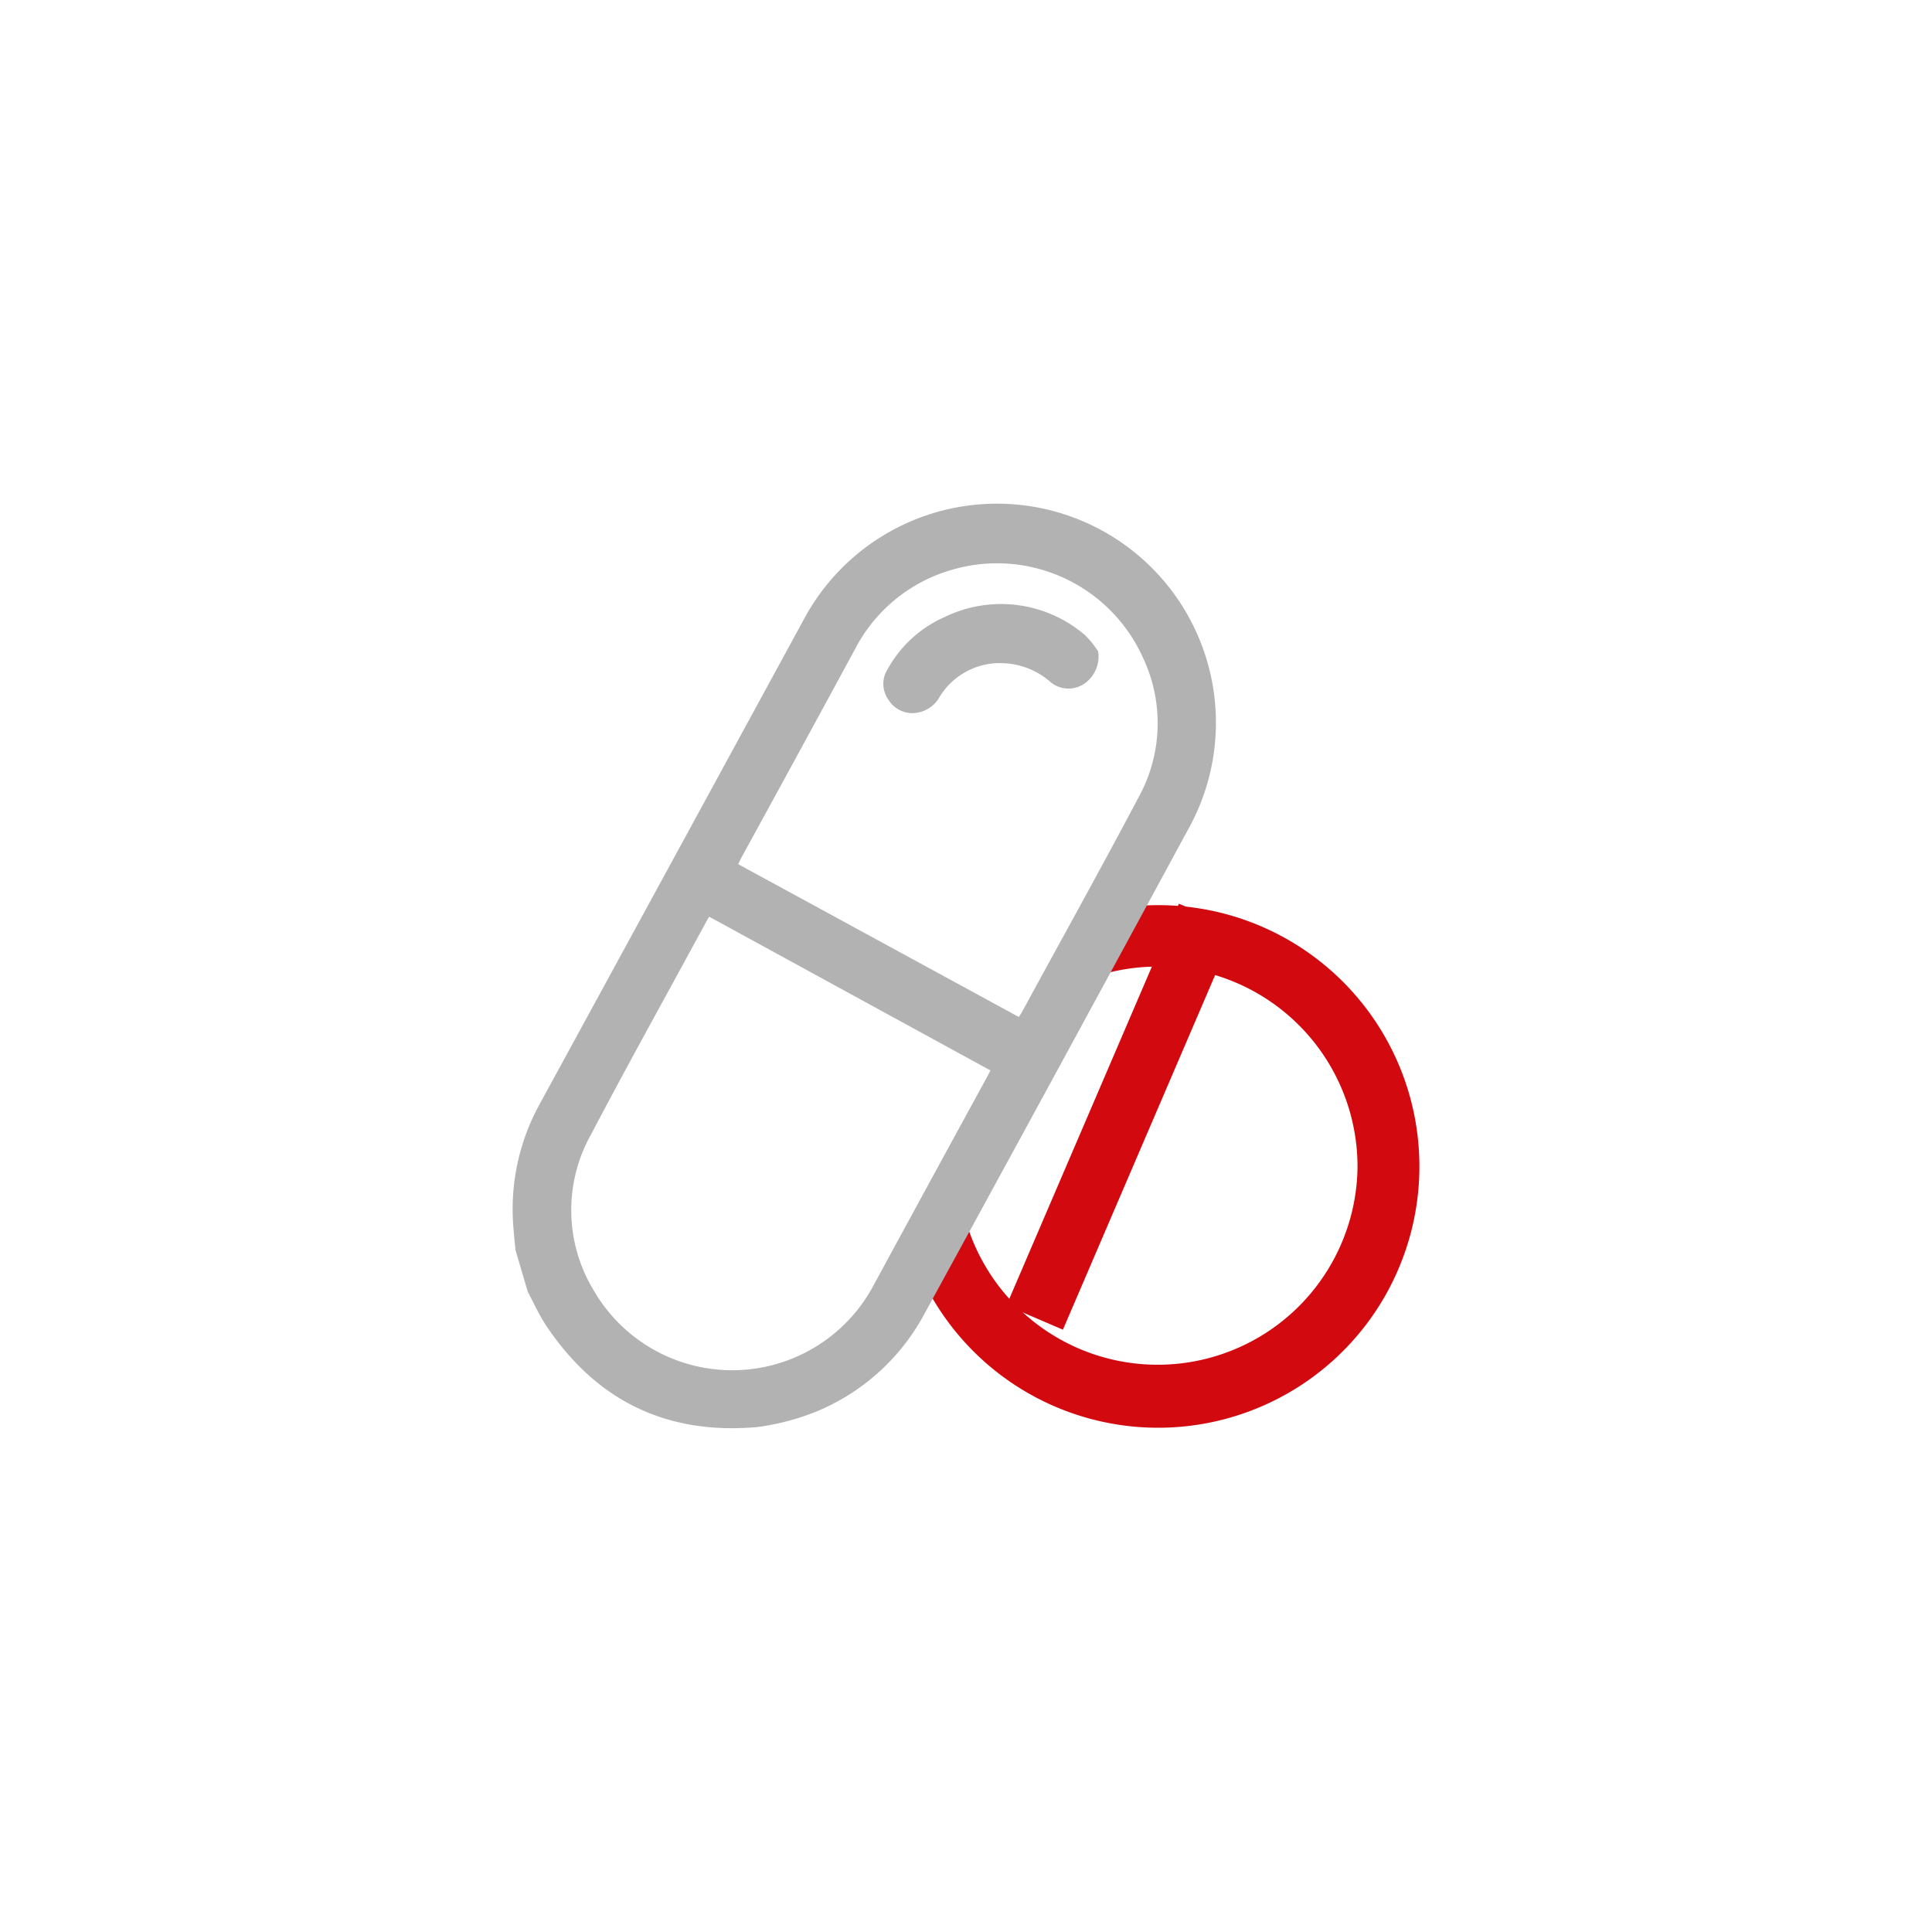
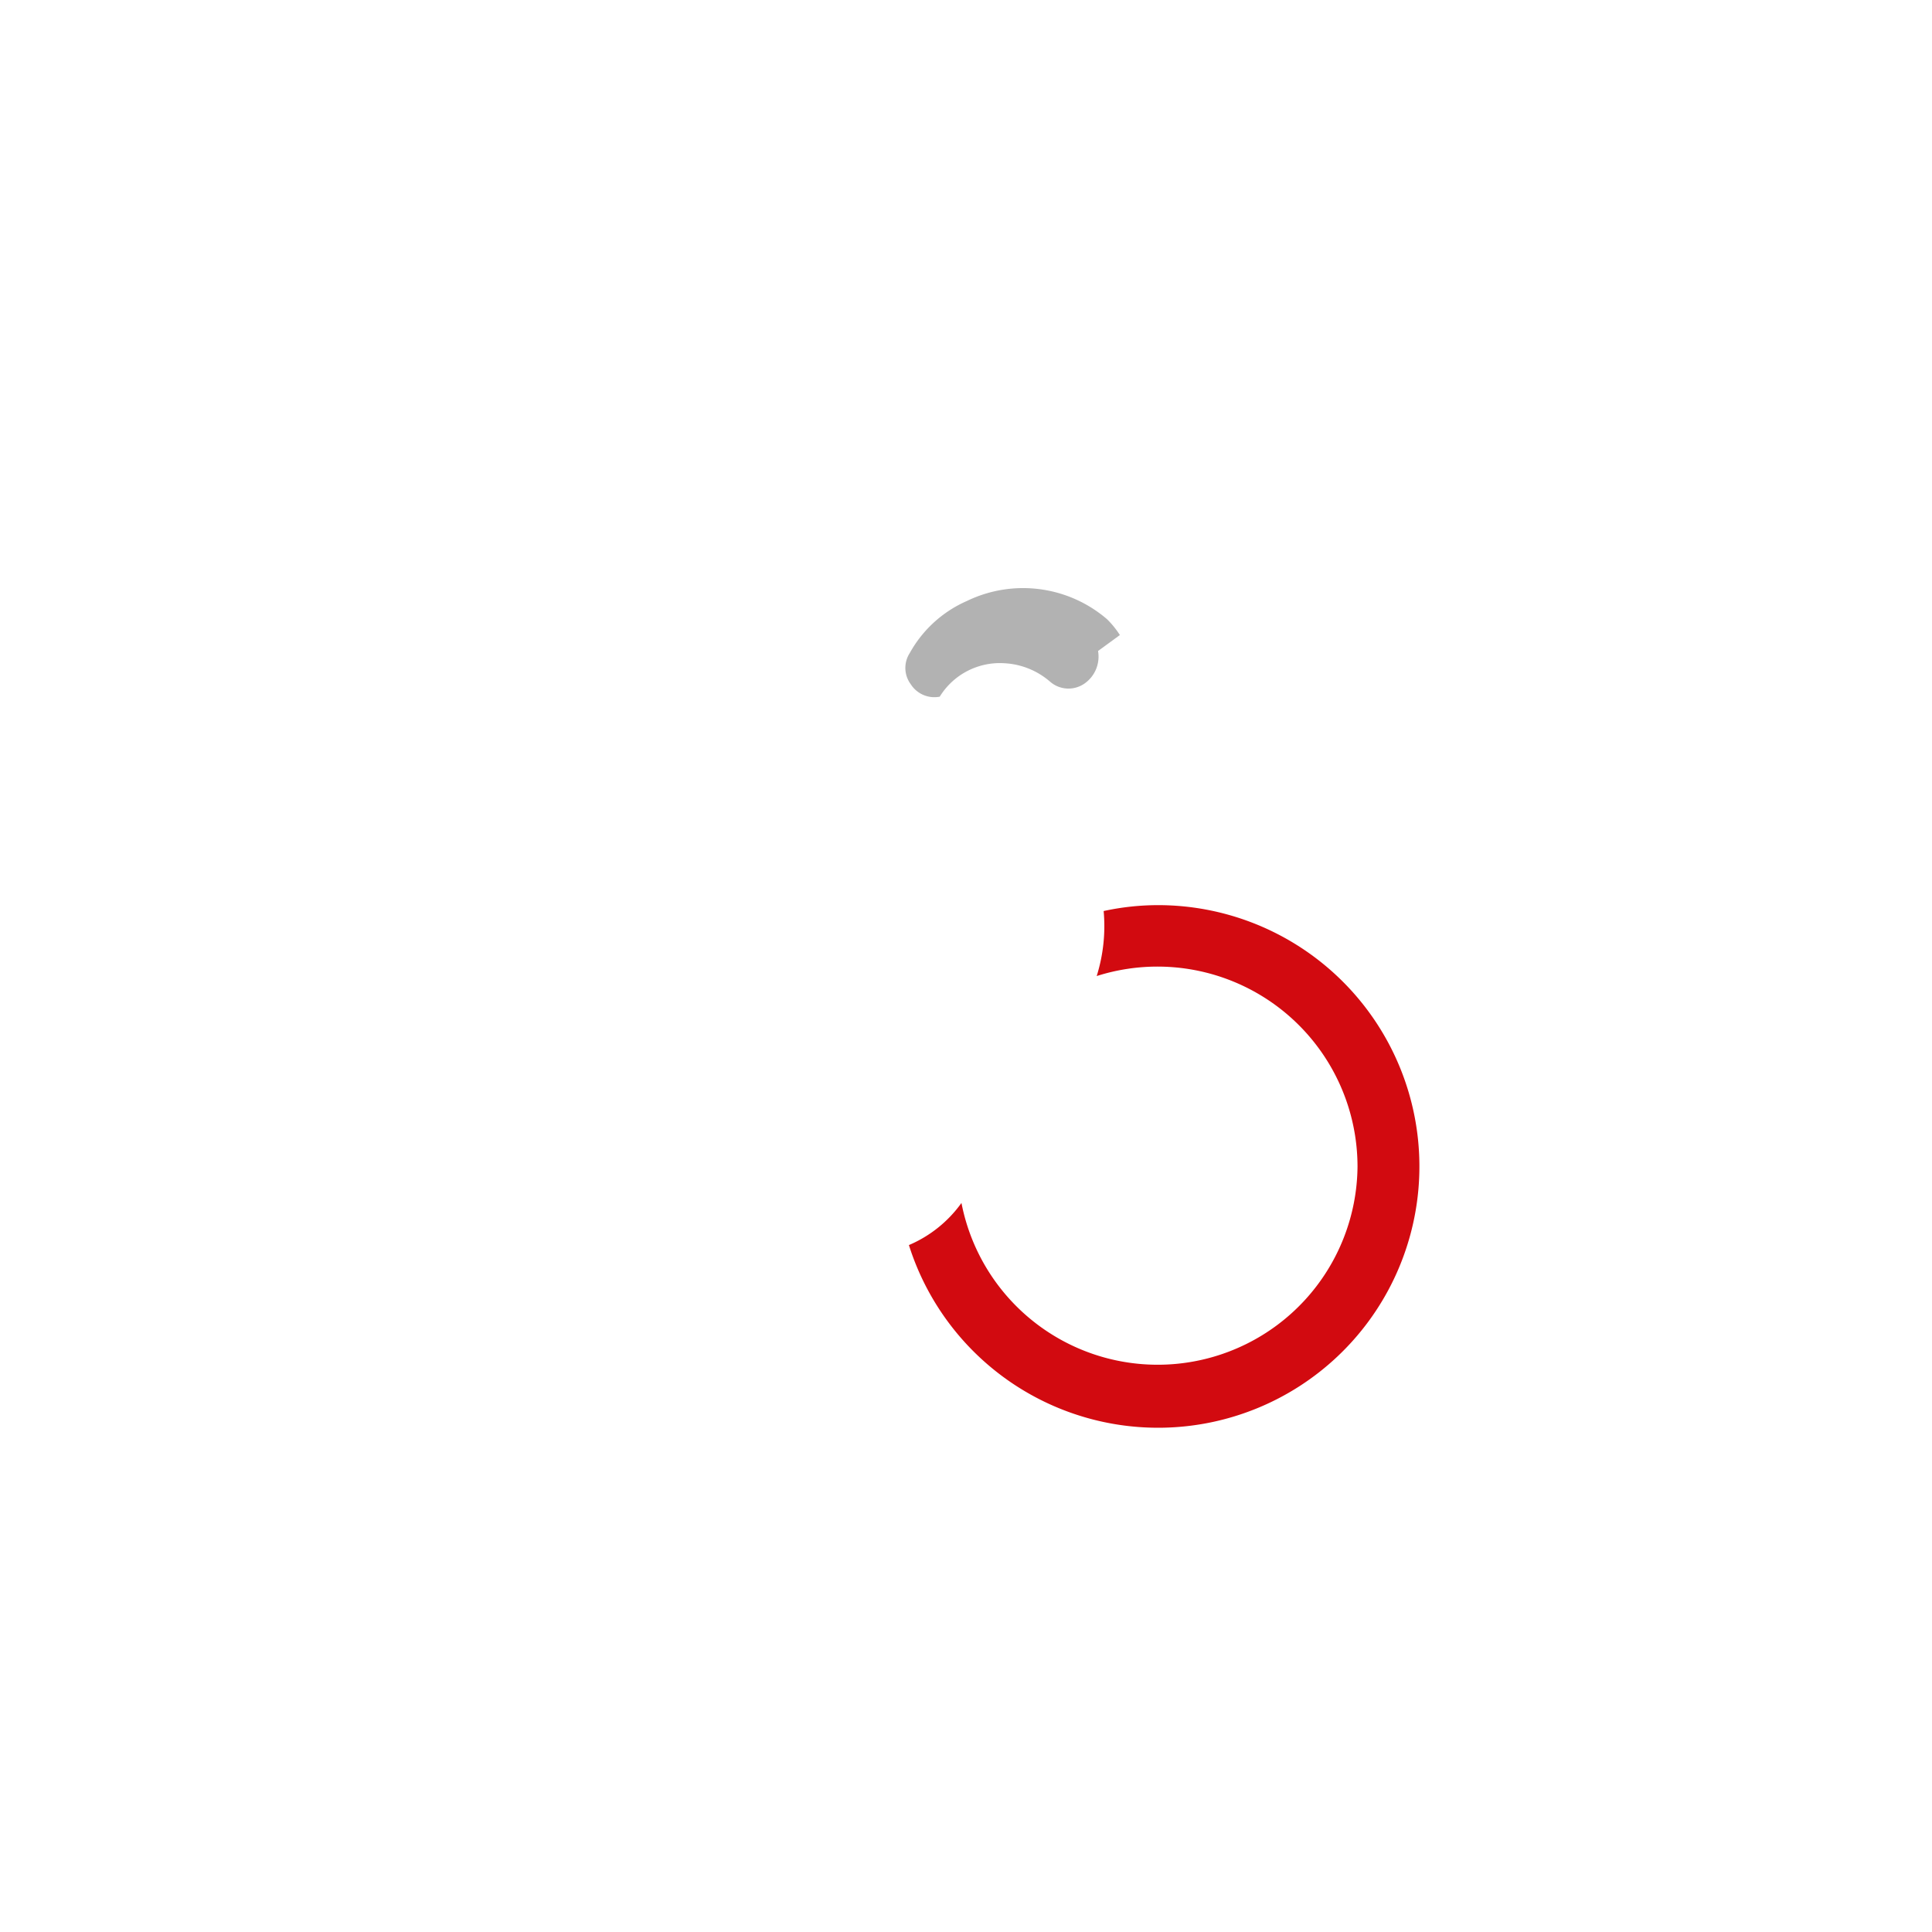
<svg xmlns="http://www.w3.org/2000/svg" id="Livello_1" data-name="Livello 1" viewBox="0 0 200 200">
  <defs>
    <style>.cls-1{fill:none;}.cls-2{clip-path:url(#clip-path);}.cls-3{fill:#b2b2b2;}.cls-4{fill:#d20a10;}</style>
    <clipPath id="clip-path">
      <rect class="cls-1" x="53.07" y="52.15" width="93.86" height="95.7" />
    </clipPath>
  </defs>
  <g class="cls-2">
-     <path class="cls-3" d="M113.67,67.39a3.4,3.4,0,0,1-1.36,3.34,2.9,2.9,0,0,1-3.58-.14A7.84,7.84,0,0,0,104,68.66a7.31,7.31,0,0,0-6.72,3.46A3.25,3.25,0,0,1,95,73.77a2.9,2.9,0,0,1-3-1.29,2.83,2.83,0,0,1-.1-3.23,12.47,12.47,0,0,1,5.9-5.38,13.34,13.34,0,0,1,14.52,1.88,9.34,9.34,0,0,1,1.33,1.64" />
+     <path class="cls-3" d="M113.67,67.39a3.4,3.4,0,0,1-1.36,3.34,2.9,2.9,0,0,1-3.58-.14A7.84,7.84,0,0,0,104,68.66a7.31,7.31,0,0,0-6.72,3.46a2.9,2.9,0,0,1-3-1.29,2.83,2.83,0,0,1-.1-3.23,12.47,12.47,0,0,1,5.9-5.38,13.34,13.34,0,0,1,14.52,1.88,9.34,9.34,0,0,1,1.33,1.64" />
    <path class="cls-4" d="M119.85,93.7a26.54,26.54,0,0,0-5.6.61,17.29,17.29,0,0,1-.72,6.73,20.71,20.71,0,0,1,27,19.73,20.69,20.69,0,0,1-41,3.76,12.9,12.9,0,0,1-5.44,4.36A27.05,27.05,0,1,0,119.85,93.7" />
-     <path class="cls-3" d="M105.49,105.24c.07-.11.17-.24.25-.38C109.8,97.4,113.92,90,117.9,82.47A15.87,15.87,0,0,0,118.28,68a16.56,16.56,0,0,0-19.43-9.1,16.38,16.38,0,0,0-10.34,8.3q-5.85,10.8-11.75,21.56c-.13.24-.24.49-.34.7l29.07,15.83m-3,5.5L73.42,94.9a4.26,4.26,0,0,0-.23.37c-4,7.38-8.1,14.73-12,22.16a16,16,0,0,0,.27,16.15,16.57,16.57,0,0,0,29-.58q5.88-10.83,11.79-21.64l.31-.62M53.36,129.39c-.09-1-.2-2-.26-3a22.59,22.59,0,0,1,2.84-12.23q13.64-25,27.25-50a22.67,22.67,0,1,1,39.7,21.89Q109.38,111,95.81,135.8a22.39,22.39,0,0,1-11.17,10.27,25.19,25.19,0,0,1-6.25,1.66q-14,1.23-21.84-10.49c-.74-1.1-1.28-2.33-1.91-3.5l-1.28-4.35" />
  </g>
-   <rect class="cls-4" x="93.41" y="112.44" width="45.26" height="6.36" transform="translate(-35.98 176.63) rotate(-66.77)" />
</svg>